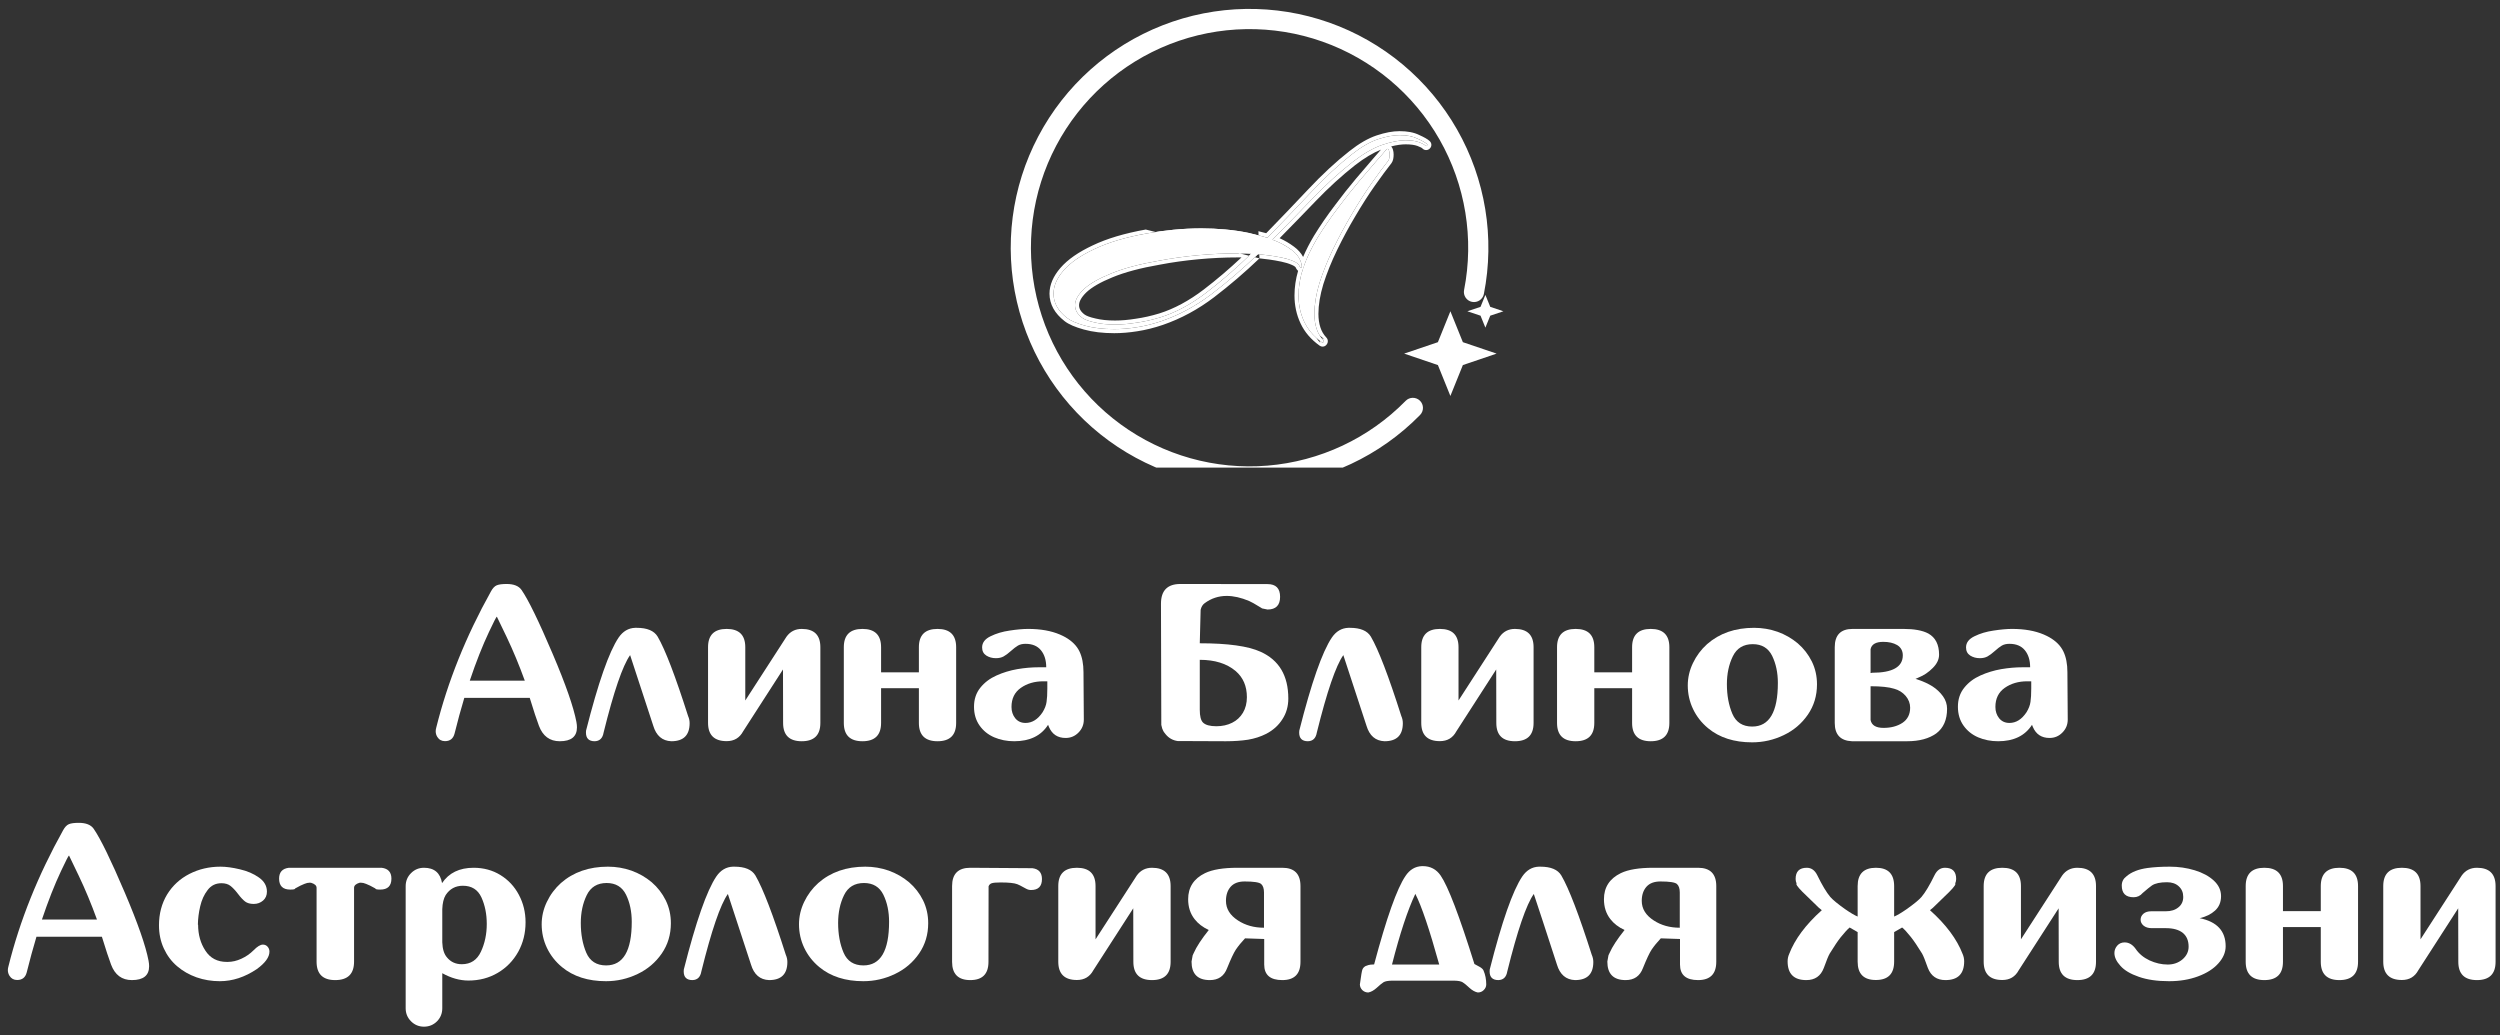
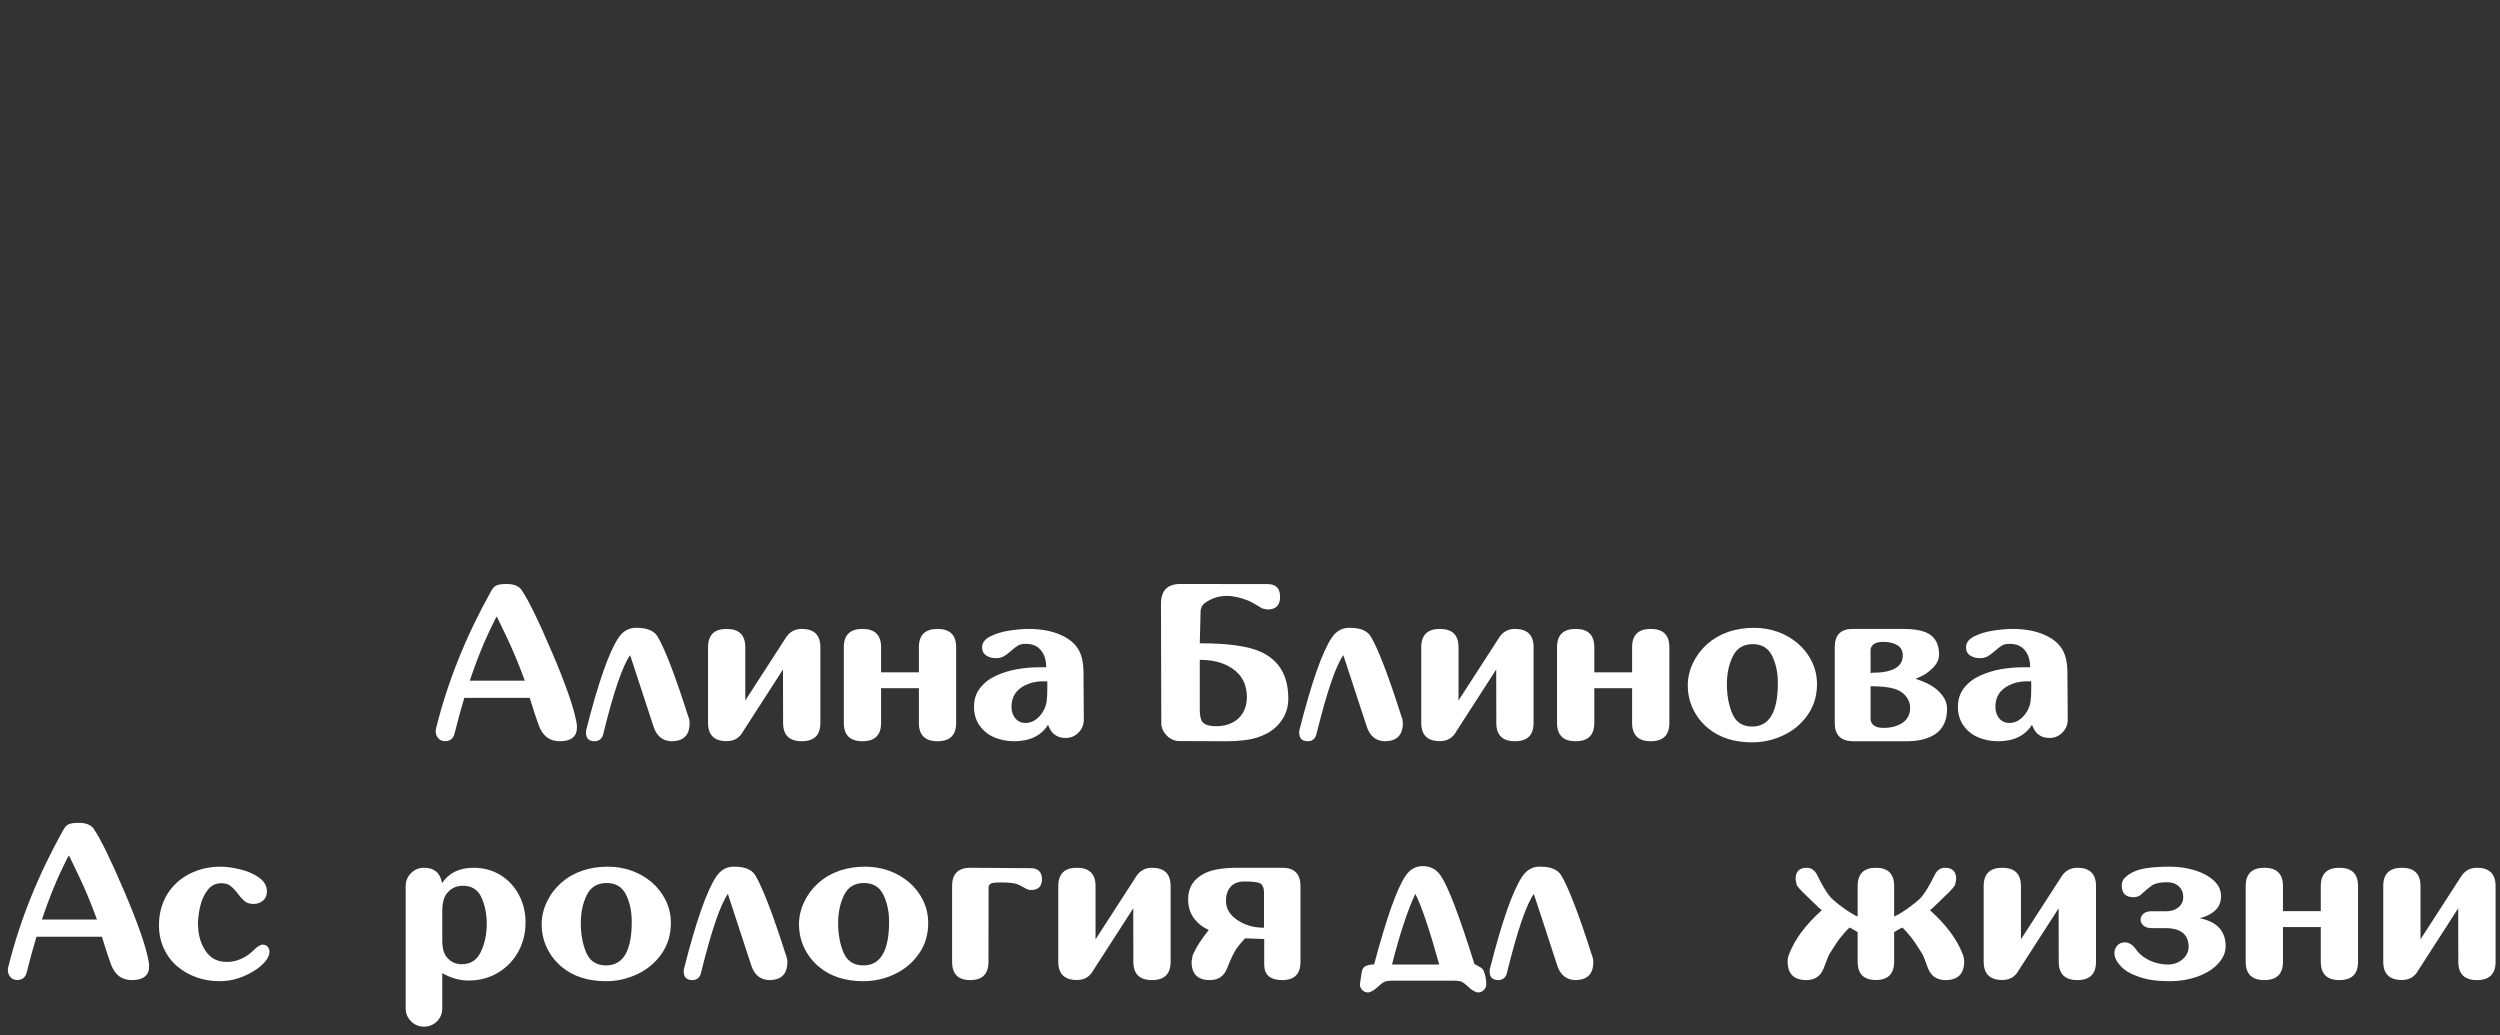
<svg xmlns="http://www.w3.org/2000/svg" width="157" height="65" viewBox="0 0 157 65" fill="none">
  <rect x="0" y="0" width="157" height="65" fill="#333333" stroke="none" />
  <g clip-path="url(#clip0_2028_3386)">
    <path fill-rule="evenodd" clip-rule="evenodd" d="M83.049 2.613C79.941 1.514 76.54 1.57 73.47 2.771C70.399 3.973 67.864 6.239 66.326 9.155C64.788 12.072 64.352 15.445 65.096 18.657C65.84 21.869 67.715 24.706 70.378 26.649C73.042 28.593 76.315 29.514 79.601 29.242C82.887 28.971 85.966 27.527 88.275 25.173C88.52 24.923 88.921 24.919 89.172 25.164C89.422 25.409 89.426 25.811 89.18 26.061C86.658 28.632 83.295 30.21 79.706 30.506C76.116 30.803 72.54 29.797 69.63 27.674C66.721 25.551 64.673 22.452 63.86 18.943C63.047 15.434 63.524 11.75 65.204 8.564C66.883 5.378 69.653 2.902 73.008 1.59C76.362 0.278 80.076 0.217 83.472 1.417C86.868 2.618 89.718 5 91.502 8.129C93.286 11.258 93.885 14.924 93.188 18.458C93.121 18.802 92.787 19.025 92.443 18.958C92.1 18.89 91.876 18.556 91.944 18.213C92.581 14.978 92.033 11.622 90.4 8.757C88.767 5.893 86.158 3.712 83.049 2.613Z" fill="white" />
    <path d="M69.974 20.67C69.277 20.67 68.664 20.597 68.135 20.451C67.607 20.304 67.23 20.141 67.005 19.961C66.443 19.523 66.162 19.017 66.162 18.443C66.162 17.959 66.37 17.476 66.786 16.992C67.213 16.497 67.86 16.047 68.726 15.643C69.592 15.226 70.683 14.9 71.999 14.664C72.561 14.563 73.129 14.484 73.703 14.428C74.288 14.372 74.873 14.344 75.457 14.344C75.952 14.344 76.447 14.366 76.942 14.411C77.448 14.456 77.943 14.529 78.427 14.63C78.584 14.664 78.764 14.709 78.966 14.765C79.169 14.81 79.377 14.866 79.591 14.934C80.524 13.978 81.435 13.027 82.324 12.083C83.212 11.138 84.073 10.339 84.905 9.687C85.49 9.226 86.035 8.911 86.541 8.742C87.048 8.574 87.497 8.489 87.891 8.489C88.352 8.489 88.729 8.562 89.021 8.709C89.325 8.844 89.522 8.956 89.612 9.046C89.646 9.08 89.646 9.114 89.612 9.147C89.578 9.181 89.544 9.181 89.511 9.147C89.454 9.08 89.32 9.007 89.106 8.928C88.892 8.849 88.617 8.81 88.279 8.81C87.863 8.81 87.374 8.905 86.811 9.097C86.249 9.288 85.625 9.648 84.939 10.176C84.095 10.84 83.257 11.605 82.425 12.471C81.604 13.326 80.766 14.186 79.911 15.052C80.35 15.21 80.749 15.423 81.109 15.693C81.48 15.963 81.694 16.295 81.75 16.689V16.756C81.75 16.801 81.739 16.823 81.716 16.823C81.683 16.823 81.649 16.79 81.615 16.722C81.57 16.599 81.441 16.492 81.227 16.402C81.025 16.312 80.788 16.239 80.519 16.182C80.249 16.126 79.99 16.081 79.743 16.047C79.495 16.014 79.309 15.991 79.186 15.98L79 15.963C78.067 16.863 77.1 17.695 76.099 18.46C75.109 19.213 74.057 19.781 72.944 20.164C72.415 20.344 71.898 20.473 71.391 20.552C70.897 20.631 70.424 20.67 69.974 20.67ZM83.016 21.497C82.509 21.137 82.138 20.704 81.902 20.198C81.666 19.692 81.548 19.146 81.548 18.561C81.548 17.976 81.649 17.391 81.851 16.807C82.054 16.21 82.346 15.592 82.729 14.951C83.122 14.31 83.55 13.685 84.011 13.078C84.472 12.46 84.916 11.897 85.344 11.391C85.782 10.874 86.148 10.446 86.44 10.109C86.744 9.771 86.924 9.563 86.98 9.485C87.048 9.395 87.098 9.35 87.132 9.35C87.177 9.35 87.211 9.389 87.233 9.468C87.256 9.535 87.267 9.614 87.267 9.704C87.267 9.884 87.239 10.013 87.183 10.092C86.89 10.463 86.541 10.936 86.136 11.509C85.732 12.083 85.321 12.724 84.905 13.432C84.489 14.13 84.101 14.85 83.741 15.592C83.381 16.334 83.089 17.06 82.864 17.768C82.65 18.477 82.543 19.123 82.543 19.708C82.543 20.046 82.588 20.355 82.678 20.636C82.768 20.917 82.914 21.165 83.117 21.378C83.128 21.39 83.134 21.407 83.134 21.429C83.134 21.452 83.122 21.474 83.1 21.497C83.077 21.519 83.049 21.519 83.016 21.497ZM70.025 20.383C70.441 20.383 70.891 20.344 71.375 20.265C71.858 20.198 72.359 20.085 72.876 19.928C73.843 19.624 74.805 19.107 75.761 18.376C76.717 17.645 77.656 16.829 78.579 15.929C78.432 15.918 78.286 15.912 78.14 15.912C77.994 15.912 77.842 15.912 77.684 15.912C76.897 15.912 76.076 15.952 75.221 16.03C74.378 16.109 73.573 16.222 72.809 16.368C71.572 16.582 70.559 16.852 69.772 17.178C68.996 17.493 68.422 17.824 68.051 18.173C67.691 18.522 67.511 18.854 67.511 19.169C67.511 19.472 67.663 19.736 67.967 19.961C68.124 20.074 68.383 20.169 68.743 20.248C69.103 20.338 69.53 20.383 70.025 20.383Z" fill="white" />
    <path fill-rule="evenodd" clip-rule="evenodd" d="M72.702 20.243C72.257 20.382 71.82 20.485 71.391 20.552C70.897 20.631 70.424 20.67 69.974 20.67C69.277 20.67 68.664 20.597 68.135 20.451C67.607 20.304 67.23 20.141 67.005 19.961C66.443 19.523 66.162 19.017 66.162 18.443C66.162 17.959 66.37 17.476 66.786 16.992C67.213 16.497 67.86 16.047 68.726 15.643C69.592 15.226 70.683 14.9 71.999 14.664C72.561 14.563 73.129 14.484 73.703 14.428C74.288 14.371 74.873 14.343 75.457 14.343C75.952 14.343 76.447 14.366 76.942 14.411C77.448 14.456 77.943 14.529 78.427 14.63C78.584 14.664 78.764 14.709 78.966 14.765C79.169 14.81 79.377 14.866 79.591 14.934C80.524 13.978 81.435 13.027 82.324 12.083C83.212 11.138 84.073 10.339 84.905 9.687C85.49 9.226 86.035 8.911 86.541 8.742C87.047 8.574 87.497 8.489 87.891 8.489C88.176 8.489 88.429 8.517 88.65 8.573C88.786 8.608 88.91 8.653 89.021 8.709C89.071 8.731 89.118 8.752 89.163 8.773C89.29 8.834 89.393 8.889 89.472 8.94C89.533 8.978 89.579 9.014 89.612 9.046C89.615 9.049 89.618 9.052 89.621 9.056C89.645 9.086 89.642 9.117 89.612 9.147C89.578 9.181 89.544 9.181 89.511 9.147C89.486 9.117 89.445 9.086 89.388 9.053C89.318 9.013 89.224 8.971 89.106 8.928C89.056 8.909 89.002 8.893 88.946 8.879C88.943 8.878 88.94 8.878 88.937 8.877C88.837 8.853 88.727 8.835 88.606 8.824C88.504 8.815 88.395 8.81 88.279 8.81C87.863 8.81 87.374 8.905 86.811 9.097C86.249 9.288 85.625 9.648 84.939 10.176C84.095 10.84 83.257 11.605 82.425 12.471C81.666 13.26 80.894 14.055 80.106 14.854C80.041 14.92 79.976 14.986 79.911 15.052C79.999 15.083 80.084 15.117 80.168 15.153C80.507 15.297 80.821 15.477 81.109 15.693C81.375 15.887 81.561 16.112 81.665 16.37C81.678 16.403 81.691 16.438 81.702 16.473C81.712 16.505 81.72 16.537 81.728 16.57C81.735 16.599 81.74 16.628 81.745 16.657C81.746 16.663 81.747 16.668 81.748 16.674C81.749 16.679 81.749 16.684 81.75 16.688V16.756C81.75 16.761 81.75 16.767 81.75 16.771C81.75 16.771 81.75 16.771 81.75 16.771C81.747 16.806 81.736 16.823 81.716 16.823C81.689 16.823 81.661 16.801 81.634 16.756C81.628 16.747 81.623 16.738 81.618 16.727C81.617 16.727 81.617 16.726 81.617 16.725C81.616 16.724 81.616 16.723 81.615 16.722C81.615 16.721 81.614 16.719 81.614 16.718C81.612 16.715 81.611 16.712 81.61 16.709C81.607 16.702 81.604 16.695 81.601 16.688C81.591 16.668 81.578 16.649 81.563 16.629C81.535 16.592 81.497 16.557 81.451 16.524C81.391 16.48 81.317 16.439 81.227 16.402C81.025 16.312 80.788 16.239 80.519 16.182C80.249 16.126 79.99 16.081 79.743 16.047C79.495 16.014 79.309 15.991 79.186 15.98L79 15.963C78.067 16.863 77.099 17.695 76.098 18.46C75.826 18.667 75.549 18.86 75.268 19.039C74.528 19.511 73.755 19.885 72.95 20.162C72.949 20.162 72.948 20.162 72.948 20.162C72.946 20.163 72.945 20.163 72.944 20.164C72.863 20.191 72.783 20.218 72.702 20.243ZM72.864 19.931C72.864 19.931 72.864 19.931 72.864 19.931C72.868 19.93 72.872 19.929 72.876 19.928C73.631 19.691 74.382 19.324 75.13 18.826C75.341 18.686 75.551 18.536 75.761 18.375C76.631 17.71 77.487 16.975 78.33 16.169C78.413 16.09 78.496 16.01 78.578 15.929C78.463 15.92 78.347 15.915 78.231 15.913C78.2 15.913 78.17 15.912 78.14 15.912H77.684C76.897 15.912 76.076 15.952 75.221 16.03C74.378 16.109 73.573 16.222 72.809 16.368C71.572 16.582 70.559 16.852 69.772 17.178C68.996 17.493 68.422 17.824 68.051 18.173C67.691 18.522 67.511 18.854 67.511 19.168C67.511 19.472 67.663 19.736 67.967 19.961C68.124 20.074 68.383 20.169 68.743 20.248C69.103 20.338 69.53 20.383 70.025 20.383C70.441 20.383 70.891 20.344 71.375 20.265C71.781 20.208 72.2 20.12 72.63 19.999C72.708 19.978 72.785 19.955 72.864 19.931ZM68.116 19.756C68.231 19.837 68.448 19.924 68.797 20L68.804 20.002C69.139 20.085 69.544 20.129 70.025 20.129C70.425 20.129 70.861 20.092 71.334 20.015L71.34 20.014C71.808 19.948 72.296 19.839 72.801 19.685C73.735 19.392 74.67 18.89 75.607 18.174C76.404 17.564 77.19 16.895 77.965 16.166H77.685C76.906 16.166 76.092 16.205 75.245 16.283C74.409 16.361 73.612 16.473 72.856 16.617L72.852 16.618C71.625 16.83 70.633 17.096 69.869 17.412L69.867 17.413C69.105 17.722 68.565 18.039 68.226 18.357C67.888 18.684 67.765 18.954 67.765 19.168C67.765 19.372 67.861 19.566 68.116 19.756ZM79.093 16.226C78.178 17.102 77.231 17.913 76.252 18.661C75.242 19.43 74.166 20.012 73.026 20.404C72.485 20.588 71.953 20.721 71.431 20.802C70.924 20.883 70.439 20.924 69.974 20.924C69.26 20.924 68.624 20.849 68.068 20.695C67.531 20.547 67.114 20.373 66.848 20.16C66.241 19.687 65.908 19.113 65.908 18.443C65.908 17.881 66.151 17.341 66.594 16.827C67.052 16.296 67.733 15.827 68.617 15.413C69.51 14.984 70.624 14.653 71.954 14.414M79.093 16.226L79.163 16.233C79.281 16.243 79.462 16.265 79.708 16.299C79.949 16.332 80.202 16.375 80.467 16.431C80.723 16.484 80.942 16.552 81.124 16.634L81.129 16.635C81.323 16.718 81.369 16.787 81.377 16.809L81.382 16.823L81.388 16.836C81.411 16.881 81.442 16.933 81.486 16.977C81.496 16.987 81.508 16.998 81.521 17.008C81.37 17.524 81.294 18.042 81.294 18.561C81.294 19.181 81.419 19.764 81.672 20.305C81.929 20.855 82.331 21.321 82.868 21.703L82.875 21.708C82.916 21.735 82.98 21.767 83.062 21.767C83.152 21.767 83.227 21.728 83.279 21.676C83.329 21.626 83.387 21.543 83.387 21.429C83.387 21.368 83.372 21.277 83.299 21.202C83.124 21.017 82.998 20.803 82.92 20.559C82.839 20.306 82.797 20.023 82.797 19.708C82.797 19.154 82.898 18.533 83.106 17.843C83.327 17.148 83.614 16.434 83.969 15.703C84.326 14.967 84.71 14.253 85.123 13.562L85.124 13.561C85.537 12.857 85.944 12.222 86.344 11.655C86.747 11.084 87.093 10.615 87.382 10.249L87.389 10.239C87.493 10.094 87.52 9.898 87.52 9.704C87.52 9.596 87.507 9.49 87.475 9.393C87.459 9.337 87.432 9.271 87.383 9.214C87.378 9.208 87.372 9.201 87.366 9.195C87.711 9.106 88.015 9.064 88.279 9.064C88.6 9.064 88.843 9.101 89.018 9.166C89.118 9.203 89.193 9.236 89.246 9.265C89.294 9.291 89.312 9.307 89.315 9.309C89.316 9.31 89.316 9.31 89.315 9.309L89.323 9.318L89.331 9.327C89.376 9.371 89.453 9.426 89.561 9.426C89.669 9.426 89.747 9.371 89.791 9.327C89.836 9.282 89.891 9.205 89.891 9.097C89.891 8.989 89.836 8.911 89.791 8.867C89.664 8.74 89.427 8.612 89.129 8.479C88.791 8.311 88.374 8.236 87.891 8.236C87.462 8.236 86.985 8.327 86.461 8.502C85.919 8.682 85.348 9.015 84.748 9.488C83.904 10.149 83.034 10.957 82.139 11.909C81.286 12.816 80.412 13.729 79.517 14.646C79.351 14.597 79.188 14.555 79.028 14.519M86.726 9.398C86.241 9.589 85.697 9.912 85.094 10.377C84.262 11.032 83.433 11.788 82.608 12.646M86.726 9.398C86.648 9.494 86.493 9.671 86.252 9.939L86.249 9.943C85.955 10.281 85.589 10.709 85.15 11.227C84.719 11.737 84.272 12.304 83.808 12.926C83.808 12.925 83.808 12.925 83.809 12.925L84.011 13.078L83.807 12.927C83.808 12.926 83.808 12.926 83.808 12.926C83.342 13.539 82.91 14.17 82.512 14.818L82.511 14.821C82.244 15.268 82.019 15.707 81.836 16.137C81.707 15.889 81.513 15.674 81.26 15.489C80.981 15.28 80.681 15.104 80.359 14.959C81.122 14.184 81.872 13.413 82.608 12.646M81.969 16.485C82.161 15.989 82.415 15.477 82.729 14.951C83.122 14.31 83.55 13.685 84.011 13.078C84.472 12.46 84.916 11.897 85.344 11.391C85.782 10.874 86.148 10.446 86.44 10.109C86.744 9.771 86.924 9.563 86.98 9.485C87.047 9.395 87.098 9.35 87.132 9.35C87.177 9.35 87.211 9.389 87.233 9.468C87.256 9.535 87.267 9.614 87.267 9.704C87.267 9.884 87.239 10.013 87.183 10.092C86.89 10.463 86.541 10.935 86.136 11.509C85.732 12.083 85.321 12.724 84.905 13.432C84.489 14.13 84.101 14.85 83.741 15.592C83.381 16.334 83.088 17.06 82.864 17.768C82.65 18.477 82.543 19.123 82.543 19.708C82.543 20.046 82.588 20.355 82.678 20.636C82.727 20.788 82.791 20.93 82.873 21.061C82.963 21.14 83.059 21.217 83.162 21.29L83.107 21.368C83.11 21.372 83.113 21.375 83.117 21.378C83.128 21.39 83.133 21.407 83.133 21.429C83.133 21.452 83.122 21.474 83.1 21.497C83.077 21.519 83.049 21.519 83.015 21.497C83.012 21.494 83.009 21.492 83.006 21.49C83.004 21.489 83.003 21.488 83.002 21.487C82.975 21.468 82.949 21.449 82.923 21.429C82.909 21.419 82.896 21.408 82.882 21.398C82.881 21.407 82.88 21.418 82.88 21.429C82.88 21.445 82.884 21.501 82.933 21.553C82.934 21.555 82.936 21.556 82.937 21.558L82.933 21.553C82.836 21.451 82.751 21.343 82.677 21.227C82.34 20.927 82.082 20.583 81.902 20.198C81.666 19.691 81.548 19.146 81.548 18.561C81.548 18.065 81.621 17.569 81.766 17.073M83.017 21.265C83.044 21.299 83.073 21.332 83.103 21.364L83.156 21.285C83.149 21.281 83.115 21.26 83.062 21.26C83.046 21.26 83.031 21.262 83.017 21.265ZM81.496 16.755C81.496 16.757 81.496 16.758 81.496 16.758C81.496 16.758 81.496 16.757 81.496 16.756V16.755Z" fill="white" />
    <path d="M91.084 19.547L91.868 21.489L93.987 22.207L91.868 22.926L91.084 24.867L90.3 22.926L88.181 22.207L90.3 21.489L91.084 19.547Z" fill="white" />
    <path d="M93.282 18.52L93.588 19.27L94.414 19.548L93.588 19.825L93.282 20.575L92.977 19.825L92.15 19.548L92.977 19.27L93.282 18.52Z" fill="white" />
  </g>
  <path d="M32.957 42.745C32.599 41.758 32.218 40.843 31.815 39.998C31.411 39.15 31.207 38.725 31.202 38.725C31.175 38.725 31.009 39.046 30.707 39.689C30.294 40.565 29.892 41.584 29.502 42.745H32.957ZM34.712 41.072C35.529 42.99 36.024 44.412 36.199 45.339C36.222 45.463 36.233 45.575 36.233 45.676C36.233 46.259 35.873 46.55 35.153 46.55C34.524 46.55 34.088 46.227 33.845 45.58C33.707 45.218 33.515 44.633 33.267 43.825H29.158C28.942 44.545 28.738 45.293 28.546 46.069C28.463 46.385 28.264 46.544 27.947 46.544C27.736 46.544 27.575 46.456 27.465 46.282C27.396 46.172 27.362 46.053 27.362 45.924C27.362 45.851 27.373 45.775 27.396 45.697C28.112 42.816 29.257 39.964 30.831 37.142C30.941 36.94 31.062 36.812 31.195 36.757C31.328 36.702 31.535 36.674 31.815 36.674C32.264 36.674 32.576 36.798 32.751 37.046C33.182 37.67 33.836 39.012 34.712 41.072Z" fill="white" />
  <path d="M43.212 44.968C43.276 45.11 43.308 45.259 43.308 45.415C43.308 46.172 42.925 46.55 42.159 46.55C41.59 46.528 41.211 46.202 41.023 45.573C40.326 43.426 39.842 41.948 39.571 41.141C39.099 41.811 38.543 43.433 37.906 46.007C37.846 46.36 37.66 46.541 37.348 46.55C36.981 46.55 36.798 46.369 36.798 46.007L36.804 45.883C37.566 42.877 38.247 40.93 38.849 40.04C39.119 39.645 39.466 39.441 39.888 39.427H39.984C40.64 39.427 41.078 39.611 41.299 39.978C41.776 40.794 42.413 42.458 43.212 44.968Z" fill="white" />
  <path d="M50.349 39.496C51.129 39.496 51.519 39.879 51.519 40.645V45.401C51.519 46.167 51.129 46.55 50.349 46.55C49.569 46.55 49.179 46.167 49.179 45.401L49.172 42.042L46.667 45.931C46.447 46.339 46.102 46.544 45.635 46.544C44.855 46.544 44.465 46.16 44.465 45.394V40.645C44.465 39.879 44.855 39.496 45.635 39.496C46.414 39.496 46.804 39.879 46.804 40.645V43.99L49.392 39.985C49.626 39.659 49.945 39.496 50.349 39.496Z" fill="white" />
  <path d="M58.876 39.496C59.656 39.496 60.046 39.879 60.046 40.645V45.401C60.046 46.167 59.656 46.55 58.876 46.55C58.096 46.55 57.706 46.167 57.706 45.401V43.219H55.332V45.401C55.332 46.167 54.942 46.55 54.162 46.55C53.382 46.55 52.992 46.167 52.992 45.401V40.645C52.992 39.879 53.382 39.496 54.162 39.496C54.942 39.496 55.332 39.879 55.332 40.645V42.221H57.706V40.645C57.706 39.879 58.096 39.496 58.876 39.496Z" fill="white" />
  <path d="M65.772 42.786H65.517C64.972 42.786 64.501 42.923 64.107 43.199C63.717 43.474 63.522 43.873 63.522 44.396C63.522 44.672 63.6 44.908 63.756 45.105C63.916 45.302 64.132 45.401 64.403 45.401C64.82 45.401 65.178 45.176 65.476 44.727C65.614 44.502 65.697 44.286 65.724 44.08C65.756 43.873 65.772 43.591 65.772 43.233V42.786ZM68.043 42.215L68.064 45.188C68.064 45.509 67.952 45.782 67.727 46.007C67.507 46.231 67.238 46.344 66.921 46.344C66.421 46.344 66.073 46.114 65.875 45.656L65.82 45.518C65.38 46.206 64.671 46.55 63.694 46.55C63.239 46.55 62.82 46.468 62.434 46.303C62.053 46.138 61.748 45.892 61.519 45.566C61.285 45.236 61.168 44.841 61.168 44.383C61.168 43.914 61.301 43.515 61.567 43.185C61.829 42.859 62.166 42.605 62.579 42.421C62.987 42.237 63.423 42.104 63.886 42.022C64.35 41.944 64.797 41.905 65.228 41.905H65.703C65.703 41.464 65.593 41.109 65.373 40.838C65.153 40.567 64.829 40.432 64.403 40.432C64.215 40.432 64.056 40.469 63.928 40.542C63.804 40.615 63.655 40.73 63.48 40.886C63.311 41.038 63.159 41.15 63.026 41.224C62.893 41.297 62.733 41.334 62.544 41.334C62.315 41.334 62.113 41.279 61.939 41.168C61.764 41.054 61.677 40.884 61.677 40.659C61.677 40.361 61.854 40.127 62.207 39.957C62.56 39.783 62.962 39.663 63.411 39.599C63.866 39.53 64.251 39.496 64.568 39.496C65.343 39.496 66.006 39.613 66.557 39.847C66.704 39.911 66.821 39.969 66.908 40.019C67.325 40.258 67.619 40.554 67.789 40.907C67.958 41.256 68.043 41.691 68.043 42.215Z" fill="white" />
  <path d="M78.057 44.761C78.222 44.481 78.305 44.155 78.305 43.784C78.305 43.091 78.069 42.543 77.596 42.139C77.041 41.671 76.291 41.437 75.346 41.437V44.575C75.346 44.97 75.412 45.236 75.545 45.373C75.701 45.529 75.981 45.608 76.385 45.608C76.761 45.608 77.094 45.534 77.383 45.387C77.667 45.245 77.892 45.036 78.057 44.761ZM80.906 43.866C80.906 44.357 80.782 44.791 80.535 45.167C80.296 45.548 79.959 45.853 79.523 46.082C79.17 46.261 78.787 46.385 78.374 46.454C77.952 46.518 77.488 46.55 76.984 46.55L73.955 46.537C73.657 46.495 73.409 46.358 73.212 46.124C73.166 46.073 73.125 46.02 73.088 45.965C73.047 45.892 73.012 45.819 72.985 45.745C72.962 45.676 72.944 45.603 72.93 45.525L72.909 37.913C72.909 37.087 73.315 36.674 74.127 36.674L79.599 36.681C80.126 36.681 80.39 36.947 80.39 37.48C80.39 38.012 80.126 38.278 79.599 38.278L79.261 38.209L79.151 38.14C78.803 37.925 78.566 37.791 78.442 37.741C77.938 37.53 77.47 37.424 77.038 37.424C76.525 37.424 76.064 37.576 75.655 37.879C75.527 37.97 75.442 38.11 75.4 38.298L75.346 40.398C77.107 40.398 78.378 40.574 79.158 40.928C80.324 41.451 80.906 42.43 80.906 43.866Z" fill="white" />
  <path d="M88.002 44.968C88.066 45.11 88.098 45.259 88.098 45.415C88.098 46.172 87.715 46.55 86.949 46.55C86.38 46.528 86.002 46.202 85.814 45.573C85.116 43.426 84.632 41.948 84.361 41.141C83.889 41.811 83.334 43.433 82.696 46.007C82.636 46.36 82.45 46.541 82.138 46.55C81.771 46.55 81.588 46.369 81.588 46.007L81.595 45.883C82.356 42.877 83.038 40.93 83.639 40.04C83.909 39.645 84.256 39.441 84.678 39.427H84.774C85.43 39.427 85.868 39.611 86.089 39.978C86.566 40.794 87.204 42.458 88.002 44.968Z" fill="white" />
  <path d="M95.139 39.496C95.919 39.496 96.309 39.879 96.309 40.645V45.401C96.309 46.167 95.919 46.55 95.139 46.55C94.359 46.55 93.969 46.167 93.969 45.401L93.962 42.042L91.457 45.931C91.237 46.339 90.893 46.544 90.425 46.544C89.645 46.544 89.255 46.16 89.255 45.394V40.645C89.255 39.879 89.645 39.496 90.425 39.496C91.205 39.496 91.595 39.879 91.595 40.645V43.99L94.182 39.985C94.416 39.659 94.735 39.496 95.139 39.496Z" fill="white" />
  <path d="M103.666 39.496C104.446 39.496 104.836 39.879 104.836 40.645V45.401C104.836 46.167 104.446 46.55 103.666 46.55C102.886 46.55 102.496 46.167 102.496 45.401V43.219H100.122V45.401C100.122 46.167 99.732 46.55 98.952 46.55C98.172 46.55 97.782 46.167 97.782 45.401V40.645C97.782 39.879 98.172 39.496 98.952 39.496C99.732 39.496 100.122 39.879 100.122 40.645V42.221H102.496V40.645C102.496 39.879 102.886 39.496 103.666 39.496Z" fill="white" />
  <path d="M110.039 45.628C111.113 45.628 111.65 44.715 111.65 42.889C111.65 42.247 111.53 41.68 111.292 41.189C111.049 40.698 110.643 40.453 110.074 40.453C109.486 40.453 109.069 40.707 108.821 41.217C108.573 41.726 108.449 42.309 108.449 42.965C108.449 43.671 108.564 44.293 108.794 44.83C109.023 45.362 109.438 45.628 110.039 45.628ZM110.032 46.619C108.904 46.619 107.981 46.323 107.266 45.731C106.857 45.392 106.543 44.99 106.323 44.527C106.103 44.064 105.992 43.57 105.992 43.047C105.992 42.561 106.1 42.093 106.316 41.643C106.532 41.189 106.828 40.792 107.204 40.453C107.984 39.769 108.968 39.427 110.156 39.427C110.666 39.427 111.157 39.51 111.629 39.675C112.102 39.845 112.526 40.088 112.902 40.404C113.274 40.726 113.568 41.104 113.783 41.54C113.999 41.98 114.107 42.46 114.107 42.978C114.107 43.69 113.916 44.323 113.535 44.878C113.15 45.438 112.645 45.867 112.021 46.165C111.393 46.468 110.73 46.619 110.032 46.619Z" fill="white" />
  <path d="M117.472 45.215C117.536 45.546 117.807 45.711 118.284 45.711C118.757 45.711 119.154 45.605 119.475 45.394C119.796 45.178 119.957 44.862 119.957 44.444C119.957 44.174 119.863 43.926 119.675 43.701C119.482 43.481 119.243 43.332 118.959 43.254C118.619 43.148 118.124 43.096 117.472 43.096V45.215ZM117.472 42.27L117.569 42.249C118.853 42.249 119.496 41.884 119.496 41.155C119.496 40.87 119.376 40.654 119.138 40.508C118.908 40.375 118.619 40.308 118.271 40.308C117.803 40.308 117.536 40.462 117.472 40.769V42.27ZM116.302 46.55C115.582 46.518 115.222 46.135 115.222 45.401V40.645C115.222 39.879 115.596 39.496 116.343 39.496H119.537C120.216 39.496 120.737 39.592 121.099 39.785C121.549 40.037 121.774 40.48 121.774 41.113C121.774 41.407 121.643 41.685 121.381 41.946C121.115 42.217 120.819 42.416 120.494 42.545L120.294 42.634L120.5 42.703C120.808 42.804 121.097 42.94 121.368 43.109C121.629 43.279 121.847 43.486 122.021 43.729C122.191 43.967 122.276 44.229 122.276 44.513C122.276 45.202 122.051 45.715 121.602 46.055C121.143 46.385 120.533 46.55 119.771 46.55H116.302Z" fill="white" />
  <path d="M127.562 42.786H127.307C126.761 42.786 126.291 42.923 125.896 43.199C125.506 43.474 125.311 43.873 125.311 44.396C125.311 44.672 125.389 44.908 125.545 45.105C125.706 45.302 125.921 45.401 126.192 45.401C126.61 45.401 126.968 45.176 127.266 44.727C127.403 44.502 127.486 44.286 127.514 44.08C127.546 43.873 127.562 43.591 127.562 43.233V42.786ZM129.833 42.215L129.854 45.188C129.854 45.509 129.741 45.782 129.516 46.007C129.296 46.231 129.028 46.344 128.711 46.344C128.211 46.344 127.862 46.114 127.665 45.656L127.61 45.518C127.169 46.206 126.461 46.55 125.483 46.55C125.029 46.55 124.609 46.468 124.224 46.303C123.843 46.138 123.538 45.892 123.308 45.566C123.074 45.236 122.957 44.841 122.957 44.383C122.957 43.914 123.09 43.515 123.357 43.185C123.618 42.859 123.955 42.605 124.368 42.421C124.777 42.237 125.213 42.104 125.676 42.022C126.139 41.944 126.587 41.905 127.018 41.905H127.493C127.493 41.464 127.383 41.109 127.163 40.838C126.942 40.567 126.619 40.432 126.192 40.432C126.004 40.432 125.846 40.469 125.717 40.542C125.593 40.615 125.444 40.73 125.27 40.886C125.1 41.038 124.949 41.15 124.816 41.224C124.683 41.297 124.522 41.334 124.334 41.334C124.104 41.334 123.903 41.279 123.728 41.168C123.554 41.054 123.467 40.884 123.467 40.659C123.467 40.361 123.643 40.127 123.997 39.957C124.35 39.783 124.751 39.663 125.201 39.599C125.655 39.53 126.041 39.496 126.357 39.496C127.133 39.496 127.796 39.613 128.346 39.847C128.493 39.911 128.61 39.969 128.697 40.019C129.115 40.258 129.408 40.554 129.578 40.907C129.748 41.256 129.833 41.691 129.833 42.215Z" fill="white" />
  <path d="M6.089 57.745C5.731 56.758 5.35 55.843 4.946 54.998C4.542 54.15 4.338 53.725 4.334 53.725C4.306 53.725 4.141 54.046 3.838 54.689C3.425 55.565 3.024 56.584 2.634 57.745H6.089ZM7.844 56.072C8.66 57.99 9.156 59.412 9.33 60.339C9.353 60.463 9.365 60.575 9.365 60.676C9.365 61.259 9.004 61.55 8.284 61.55C7.655 61.55 7.22 61.227 6.976 60.58C6.839 60.218 6.646 59.633 6.398 58.825H2.29C2.074 59.545 1.87 60.293 1.677 61.069C1.594 61.385 1.395 61.544 1.078 61.544C0.867 61.544 0.707 61.456 0.597 61.282C0.528 61.172 0.493 61.053 0.493 60.924C0.493 60.851 0.505 60.775 0.528 60.697C1.243 57.816 2.388 54.964 3.962 52.142C4.072 51.94 4.194 51.812 4.327 51.757C4.46 51.702 4.666 51.674 4.946 51.674C5.396 51.674 5.708 51.798 5.882 52.046C6.313 52.67 6.967 54.012 7.844 56.072Z" fill="white" />
  <path d="M12.441 58.068C12.441 58.697 12.595 59.242 12.902 59.706C13.205 60.174 13.652 60.408 14.244 60.408H14.299C14.584 60.408 14.87 60.341 15.159 60.208C15.449 60.075 15.703 59.899 15.924 59.678C16.157 59.44 16.352 59.321 16.509 59.321C16.628 59.321 16.726 59.364 16.804 59.451C16.882 59.538 16.921 59.642 16.921 59.761C16.921 60.11 16.655 60.477 16.123 60.862C15.371 61.367 14.598 61.619 13.804 61.619C13.294 61.619 12.808 61.539 12.345 61.378C11.881 61.213 11.473 60.979 11.12 60.676C10.766 60.373 10.489 60.002 10.287 59.561C10.085 59.121 9.984 58.637 9.984 58.109C9.984 57.384 10.154 56.74 10.493 56.175C10.837 55.615 11.305 55.184 11.897 54.881C12.489 54.579 13.138 54.427 13.845 54.427C14.198 54.427 14.604 54.482 15.063 54.592C15.527 54.698 15.926 54.87 16.261 55.108C16.596 55.343 16.763 55.639 16.763 55.996C16.763 56.226 16.683 56.412 16.522 56.554C16.357 56.696 16.162 56.767 15.937 56.767C15.708 56.767 15.527 56.717 15.393 56.616C15.256 56.51 15.104 56.347 14.939 56.127C14.77 55.907 14.614 55.742 14.471 55.632C14.329 55.522 14.141 55.466 13.907 55.466C13.544 55.466 13.255 55.609 13.04 55.893C12.819 56.178 12.664 56.519 12.572 56.919C12.48 57.313 12.432 57.696 12.427 58.068H12.441Z" fill="white" />
-   <path d="M23.969 54.496C24.377 54.547 24.581 54.774 24.581 55.177C24.581 55.636 24.347 55.866 23.879 55.866C23.678 55.866 23.577 55.845 23.577 55.804V55.797C23.324 55.654 23.129 55.558 22.992 55.508C22.872 55.457 22.76 55.432 22.654 55.432C22.627 55.432 22.599 55.434 22.572 55.439C22.347 55.508 22.235 55.613 22.235 55.755V60.394C22.235 61.165 21.84 61.55 21.051 61.55C20.271 61.55 19.881 61.165 19.881 60.394V55.755C19.881 55.613 19.766 55.508 19.537 55.439C19.509 55.434 19.482 55.432 19.454 55.432C19.349 55.432 19.236 55.457 19.117 55.508C18.979 55.558 18.784 55.654 18.532 55.797V55.804C18.532 55.845 18.431 55.866 18.229 55.866C17.761 55.866 17.527 55.636 17.527 55.177C17.527 54.774 17.731 54.547 18.14 54.496H23.969Z" fill="white" />
  <path d="M29.069 55.625C28.605 55.625 28.245 55.82 27.988 56.21C27.86 56.421 27.789 56.717 27.775 57.097V59.176C27.789 59.598 27.887 59.915 28.071 60.126C28.305 60.41 28.614 60.553 29 60.553C29.56 60.553 29.961 60.289 30.204 59.761C30.448 59.238 30.569 58.66 30.569 58.027C30.569 57.403 30.457 56.845 30.232 56.354C30.007 55.868 29.619 55.625 29.069 55.625ZM26.625 64.475C26.309 64.475 26.038 64.363 25.813 64.138C25.588 63.913 25.476 63.64 25.476 63.319V55.652C25.476 55.331 25.588 55.058 25.813 54.833C26.038 54.608 26.309 54.496 26.625 54.496C27.272 54.496 27.651 54.817 27.761 55.459C28.192 54.817 28.853 54.496 29.743 54.496C30.367 54.496 30.927 54.647 31.422 54.95C31.923 55.258 32.31 55.673 32.586 56.196C32.865 56.719 33.005 57.295 33.005 57.923C33.005 58.598 32.852 59.215 32.544 59.775C32.232 60.334 31.803 60.775 31.257 61.096C30.711 61.417 30.099 61.578 29.42 61.578C28.874 61.578 28.325 61.424 27.775 61.117V63.319C27.775 63.64 27.665 63.913 27.445 64.138C27.22 64.363 26.947 64.475 26.625 64.475Z" fill="white" />
  <path d="M38.064 60.628C39.138 60.628 39.674 59.715 39.674 57.889C39.674 57.247 39.555 56.68 39.316 56.189C39.073 55.698 38.667 55.453 38.098 55.453C37.511 55.453 37.093 55.707 36.846 56.217C36.598 56.726 36.474 57.309 36.474 57.965C36.474 58.671 36.589 59.293 36.818 59.83C37.048 60.362 37.463 60.628 38.064 60.628ZM38.057 61.619C36.928 61.619 36.006 61.323 35.29 60.731C34.882 60.392 34.568 59.99 34.347 59.527C34.127 59.064 34.017 58.57 34.017 58.047C34.017 57.561 34.125 57.093 34.341 56.643C34.556 56.189 34.852 55.792 35.228 55.453C36.008 54.769 36.993 54.427 38.181 54.427C38.69 54.427 39.181 54.51 39.654 54.675C40.126 54.845 40.551 55.088 40.927 55.404C41.299 55.726 41.592 56.104 41.808 56.54C42.023 56.98 42.131 57.46 42.131 57.978C42.131 58.69 41.941 59.323 41.56 59.878C41.175 60.438 40.67 60.867 40.046 61.165C39.417 61.468 38.754 61.619 38.057 61.619Z" fill="white" />
  <path d="M49.351 59.968C49.415 60.11 49.447 60.259 49.447 60.415C49.447 61.172 49.064 61.55 48.298 61.55C47.729 61.528 47.35 61.202 47.162 60.573C46.465 58.426 45.981 56.948 45.71 56.141C45.238 56.811 44.682 58.433 44.045 61.007C43.985 61.36 43.799 61.541 43.487 61.55C43.12 61.55 42.937 61.369 42.937 61.007L42.944 60.883C43.705 57.877 44.386 55.93 44.987 55.04C45.258 54.645 45.605 54.441 46.027 54.427H46.123C46.779 54.427 47.217 54.611 47.438 54.978C47.915 55.794 48.553 57.458 49.351 59.968Z" fill="white" />
  <path d="M54.224 60.628C55.297 60.628 55.834 59.715 55.834 57.889C55.834 57.247 55.715 56.68 55.476 56.189C55.233 55.698 54.827 55.453 54.258 55.453C53.671 55.453 53.253 55.707 53.005 56.217C52.758 56.726 52.634 57.309 52.634 57.965C52.634 58.671 52.748 59.293 52.978 59.83C53.207 60.362 53.623 60.628 54.224 60.628ZM54.217 61.619C53.088 61.619 52.166 61.323 51.45 60.731C51.042 60.392 50.727 59.99 50.507 59.527C50.287 59.064 50.177 58.57 50.177 58.047C50.177 57.561 50.285 57.093 50.5 56.643C50.716 56.189 51.012 55.792 51.388 55.453C52.168 54.769 53.152 54.427 54.341 54.427C54.85 54.427 55.341 54.51 55.813 54.675C56.286 54.845 56.71 55.088 57.087 55.404C57.458 55.726 57.752 56.104 57.968 56.54C58.183 56.98 58.291 57.46 58.291 57.978C58.291 58.69 58.101 59.323 57.72 59.878C57.334 60.438 56.83 60.867 56.206 61.165C55.577 61.468 54.914 61.619 54.217 61.619Z" fill="white" />
  <path d="M64.836 54.523C65.235 54.574 65.435 54.801 65.435 55.205C65.435 55.664 65.206 55.893 64.747 55.893C64.646 55.893 64.547 55.868 64.451 55.817C64.12 55.634 63.932 55.538 63.886 55.528C63.703 55.455 63.354 55.418 62.84 55.418C62.57 55.418 62.384 55.434 62.283 55.466C62.187 55.498 62.12 55.563 62.083 55.659L62.076 60.401C62.076 61.167 61.696 61.55 60.934 61.55C60.172 61.55 59.791 61.167 59.791 60.401V55.645C59.791 54.879 60.172 54.496 60.934 54.496L64.836 54.523Z" fill="white" />
  <path d="M72.345 54.496C73.125 54.496 73.515 54.879 73.515 55.645V60.401C73.515 61.167 73.125 61.55 72.345 61.55C71.565 61.55 71.175 61.167 71.175 60.401L71.168 57.042L68.663 60.931C68.442 61.339 68.098 61.544 67.63 61.544C66.85 61.544 66.46 61.16 66.46 60.394V55.645C66.46 54.879 66.85 54.496 67.63 54.496C68.41 54.496 68.8 54.879 68.8 55.645V58.99L71.388 54.985C71.622 54.659 71.941 54.496 72.345 54.496Z" fill="white" />
  <path d="M79.379 56.051C79.379 55.799 79.319 55.62 79.2 55.515C79.08 55.409 78.734 55.356 78.16 55.356C77.775 55.356 77.484 55.466 77.286 55.687C77.089 55.911 76.99 56.207 76.99 56.575C76.99 57.07 77.243 57.481 77.747 57.806C78.211 58.109 78.754 58.261 79.379 58.261V56.051ZM80.528 54.496C81.29 54.496 81.67 54.879 81.67 55.645V60.401C81.67 61.167 81.29 61.55 80.528 61.55C79.771 61.55 79.392 61.225 79.392 60.573V58.969L78.188 58.928C77.959 59.171 77.766 59.408 77.61 59.637C77.477 59.839 77.296 60.224 77.066 60.793C76.878 61.298 76.516 61.55 75.979 61.55C75.212 61.55 74.829 61.163 74.829 60.387L74.898 60.002L74.912 59.968L74.967 59.85C75.137 59.461 75.451 58.979 75.91 58.405C75.529 58.226 75.233 57.999 75.022 57.724C74.751 57.38 74.616 56.962 74.616 56.471C74.616 55.723 74.969 55.177 75.676 54.833C76.144 54.608 76.823 54.496 77.713 54.496H80.528Z" fill="white" />
  <path d="M88.883 56.134C88.401 57.153 87.913 58.632 87.417 60.573H90.383C89.773 58.375 89.273 56.896 88.883 56.134ZM93.164 60.945C93.278 61.211 93.336 61.502 93.336 61.819C93.336 61.956 93.283 62.076 93.178 62.177C93.077 62.278 92.953 62.328 92.806 62.328C92.636 62.296 92.462 62.2 92.283 62.039C92.109 61.874 91.966 61.757 91.856 61.688C91.755 61.624 91.574 61.589 91.312 61.585H87.424C87.162 61.589 86.981 61.624 86.88 61.688C86.775 61.757 86.632 61.874 86.454 62.039C86.275 62.2 86.1 62.296 85.93 62.328C85.784 62.328 85.657 62.278 85.552 62.177C85.451 62.071 85.401 61.952 85.401 61.819C85.474 61.264 85.529 60.947 85.566 60.869C85.602 60.786 85.667 60.72 85.758 60.669C85.896 60.614 85.999 60.585 86.068 60.58L86.295 60.566C87.071 57.653 87.727 55.801 88.264 55.012C88.53 54.613 88.876 54.407 89.303 54.393H89.351C89.828 54.393 90.202 54.59 90.473 54.985C90.941 55.664 91.647 57.515 92.593 60.539C92.753 60.621 92.87 60.685 92.944 60.731C93.058 60.8 93.132 60.871 93.164 60.945Z" fill="white" />
  <path d="M99.964 59.968C100.028 60.11 100.06 60.259 100.06 60.415C100.06 61.172 99.677 61.55 98.911 61.55C98.342 61.528 97.963 61.202 97.775 60.573C97.078 58.426 96.594 56.948 96.323 56.141C95.85 56.811 95.295 58.433 94.657 61.007C94.598 61.36 94.412 61.541 94.1 61.55C93.733 61.55 93.549 61.369 93.549 61.007L93.556 60.883C94.318 57.877 94.999 55.93 95.6 55.04C95.871 54.645 96.217 54.441 96.639 54.427H96.736C97.392 54.427 97.83 54.611 98.05 54.978C98.528 55.794 99.165 57.458 99.964 59.968Z" fill="white" />
-   <path d="M105.49 56.051C105.49 55.799 105.43 55.62 105.311 55.515C105.192 55.409 104.845 55.356 104.272 55.356C103.886 55.356 103.595 55.466 103.398 55.687C103.201 55.911 103.102 56.207 103.102 56.575C103.102 57.07 103.354 57.481 103.859 57.806C104.322 58.109 104.866 58.261 105.49 58.261V56.051ZM106.639 54.496C107.401 54.496 107.782 54.879 107.782 55.645V60.401C107.782 61.167 107.401 61.55 106.639 61.55C105.882 61.55 105.504 61.225 105.504 60.573V58.969L104.299 58.928C104.07 59.171 103.877 59.408 103.721 59.637C103.588 59.839 103.407 60.224 103.178 60.793C102.989 61.298 102.627 61.55 102.09 61.55C101.324 61.55 100.941 61.163 100.941 60.387L101.01 60.002L101.023 59.968L101.079 59.85C101.248 59.461 101.563 58.979 102.021 58.405C101.641 58.226 101.345 57.999 101.134 57.724C100.863 57.38 100.728 56.962 100.728 56.471C100.728 55.723 101.081 55.177 101.787 54.833C102.255 54.608 102.934 54.496 103.825 54.496H106.639Z" fill="white" />
  <path d="M123.253 59.912C123.318 60.059 123.35 60.213 123.35 60.373C123.35 61.158 122.957 61.55 122.173 61.55C121.636 61.55 121.269 61.298 121.072 60.793C120.906 60.321 120.785 60.018 120.707 59.885C120.422 59.422 120.188 59.075 120.005 58.846C119.771 58.552 119.587 58.352 119.454 58.247L118.952 58.536V60.394C118.952 61.16 118.569 61.544 117.803 61.544C117.041 61.544 116.66 61.16 116.66 60.394V58.536L116.158 58.247C116.025 58.357 115.841 58.557 115.607 58.846C115.424 59.075 115.19 59.422 114.905 59.885C114.827 60.018 114.703 60.321 114.533 60.793C114.341 61.298 113.976 61.55 113.439 61.55C112.655 61.55 112.262 61.158 112.262 60.373C112.262 60.213 112.294 60.059 112.359 59.912C112.717 58.981 113.4 58.063 114.41 57.16L114.224 57.008L113.494 56.299C113.04 55.873 112.813 55.611 112.813 55.515C112.813 55.501 112.817 55.492 112.827 55.487C112.785 55.391 112.765 55.294 112.765 55.198C112.765 54.73 112.999 54.496 113.467 54.496C113.751 54.496 113.969 54.65 114.121 54.957C114.428 55.586 114.701 56.042 114.94 56.327C115.105 56.515 115.417 56.772 115.876 57.097C116.215 57.331 116.477 57.485 116.66 57.559V55.645C116.66 54.879 117.043 54.496 117.809 54.496C118.571 54.496 118.952 54.879 118.952 55.645V57.559C119.135 57.485 119.397 57.331 119.736 57.097C120.195 56.772 120.507 56.515 120.672 56.327C120.911 56.042 121.184 55.586 121.491 54.957C121.643 54.65 121.861 54.496 122.145 54.496C122.613 54.496 122.847 54.73 122.847 55.198C122.847 55.294 122.827 55.391 122.785 55.487C122.795 55.492 122.799 55.501 122.799 55.515C122.799 55.611 122.572 55.873 122.118 56.299L121.388 57.008L121.202 57.16C122.212 58.063 122.895 58.981 123.253 59.912Z" fill="white" />
  <path d="M130.459 54.496C131.239 54.496 131.629 54.879 131.629 55.645V60.401C131.629 61.167 131.239 61.55 130.459 61.55C129.679 61.55 129.289 61.167 129.289 60.401L129.282 57.042L126.777 60.931C126.557 61.339 126.213 61.544 125.745 61.544C124.965 61.544 124.575 61.16 124.575 60.394V55.645C124.575 54.879 124.965 54.496 125.745 54.496C126.525 54.496 126.915 54.879 126.915 55.645V58.99L129.503 54.985C129.736 54.659 130.055 54.496 130.459 54.496Z" fill="white" />
  <path d="M138.14 57.662C139.227 57.882 139.771 58.469 139.771 59.424C139.771 59.805 139.617 60.165 139.31 60.504C139.007 60.844 138.583 61.114 138.037 61.316C137.495 61.518 136.89 61.619 136.22 61.619C135.476 61.619 134.843 61.528 134.32 61.344C133.797 61.165 133.412 60.936 133.164 60.656C132.912 60.38 132.785 60.112 132.785 59.85C132.785 59.676 132.845 59.52 132.964 59.383C133.084 59.249 133.237 59.183 133.425 59.183C133.692 59.183 133.921 59.316 134.114 59.582C134.32 59.889 134.611 60.133 134.988 60.312C135.369 60.486 135.749 60.573 136.13 60.573C136.493 60.573 136.802 60.465 137.059 60.25C137.316 60.029 137.445 59.763 137.445 59.451C137.445 59.075 137.323 58.786 137.08 58.584C136.832 58.387 136.477 58.288 136.013 58.288H135.125C134.914 58.288 134.745 58.235 134.616 58.13C134.492 58.024 134.43 57.901 134.43 57.758C134.43 57.611 134.49 57.485 134.609 57.38C134.729 57.279 134.891 57.228 135.098 57.228H136.013C136.344 57.228 136.607 57.146 136.805 56.98C137.007 56.82 137.107 56.602 137.107 56.327C137.107 56.051 137.013 55.829 136.825 55.659C136.642 55.489 136.396 55.404 136.089 55.404C135.662 55.404 135.348 55.471 135.146 55.604C135.027 55.687 134.832 55.845 134.561 56.079C134.41 56.258 134.219 56.347 133.99 56.347C133.494 56.347 133.247 56.102 133.247 55.611C133.247 55.372 133.345 55.18 133.542 55.033C133.854 54.762 134.295 54.588 134.864 54.51C135.268 54.455 135.733 54.427 136.261 54.427C136.812 54.427 137.335 54.503 137.83 54.654C138.326 54.806 138.725 55.021 139.028 55.301C139.33 55.581 139.482 55.907 139.482 56.279C139.482 56.655 139.356 56.958 139.103 57.187C138.856 57.412 138.534 57.57 138.14 57.662Z" fill="white" />
  <path d="M146.915 54.496C147.695 54.496 148.085 54.879 148.085 55.645V60.401C148.085 61.167 147.695 61.55 146.915 61.55C146.135 61.55 145.745 61.167 145.745 60.401V58.219H143.37V60.401C143.37 61.167 142.98 61.55 142.2 61.55C141.42 61.55 141.03 61.167 141.03 60.401V55.645C141.03 54.879 141.42 54.496 142.2 54.496C142.98 54.496 143.37 54.879 143.37 55.645V57.221H145.745V55.645C145.745 54.879 146.135 54.496 146.915 54.496Z" fill="white" />
  <path d="M155.552 54.496C156.332 54.496 156.722 54.879 156.722 55.645V60.401C156.722 61.167 156.332 61.55 155.552 61.55C154.772 61.55 154.382 61.167 154.382 60.401L154.375 57.042L151.87 60.931C151.65 61.339 151.306 61.544 150.838 61.544C150.058 61.544 149.668 61.16 149.668 60.394V55.645C149.668 54.879 150.058 54.496 150.838 54.496C151.618 54.496 152.008 54.879 152.008 55.645V58.99L154.595 54.985C154.829 54.659 155.148 54.496 155.552 54.496Z" fill="white" />
  <defs>
    <clipPath id="clip0_2028_3386">
-       <rect width="31.572" height="29.364" fill="white" transform="translate(63.304)" />
-     </clipPath>
+       </clipPath>
  </defs>
</svg>